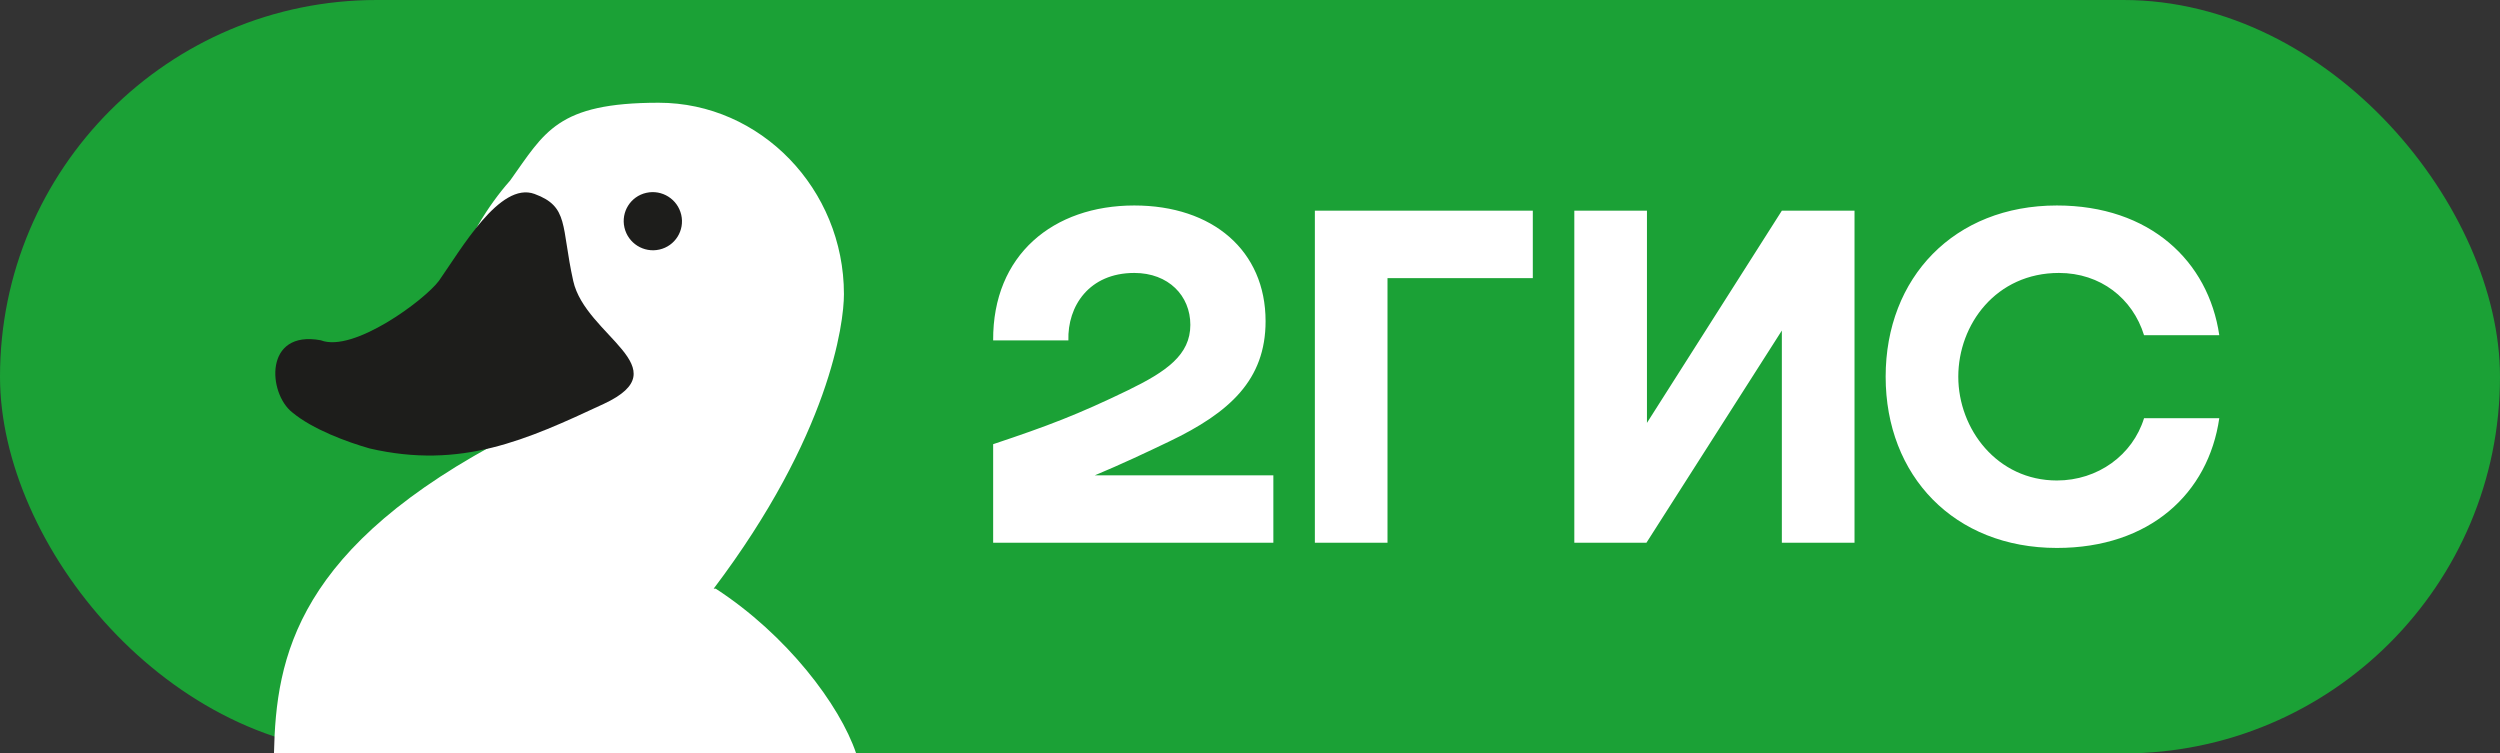
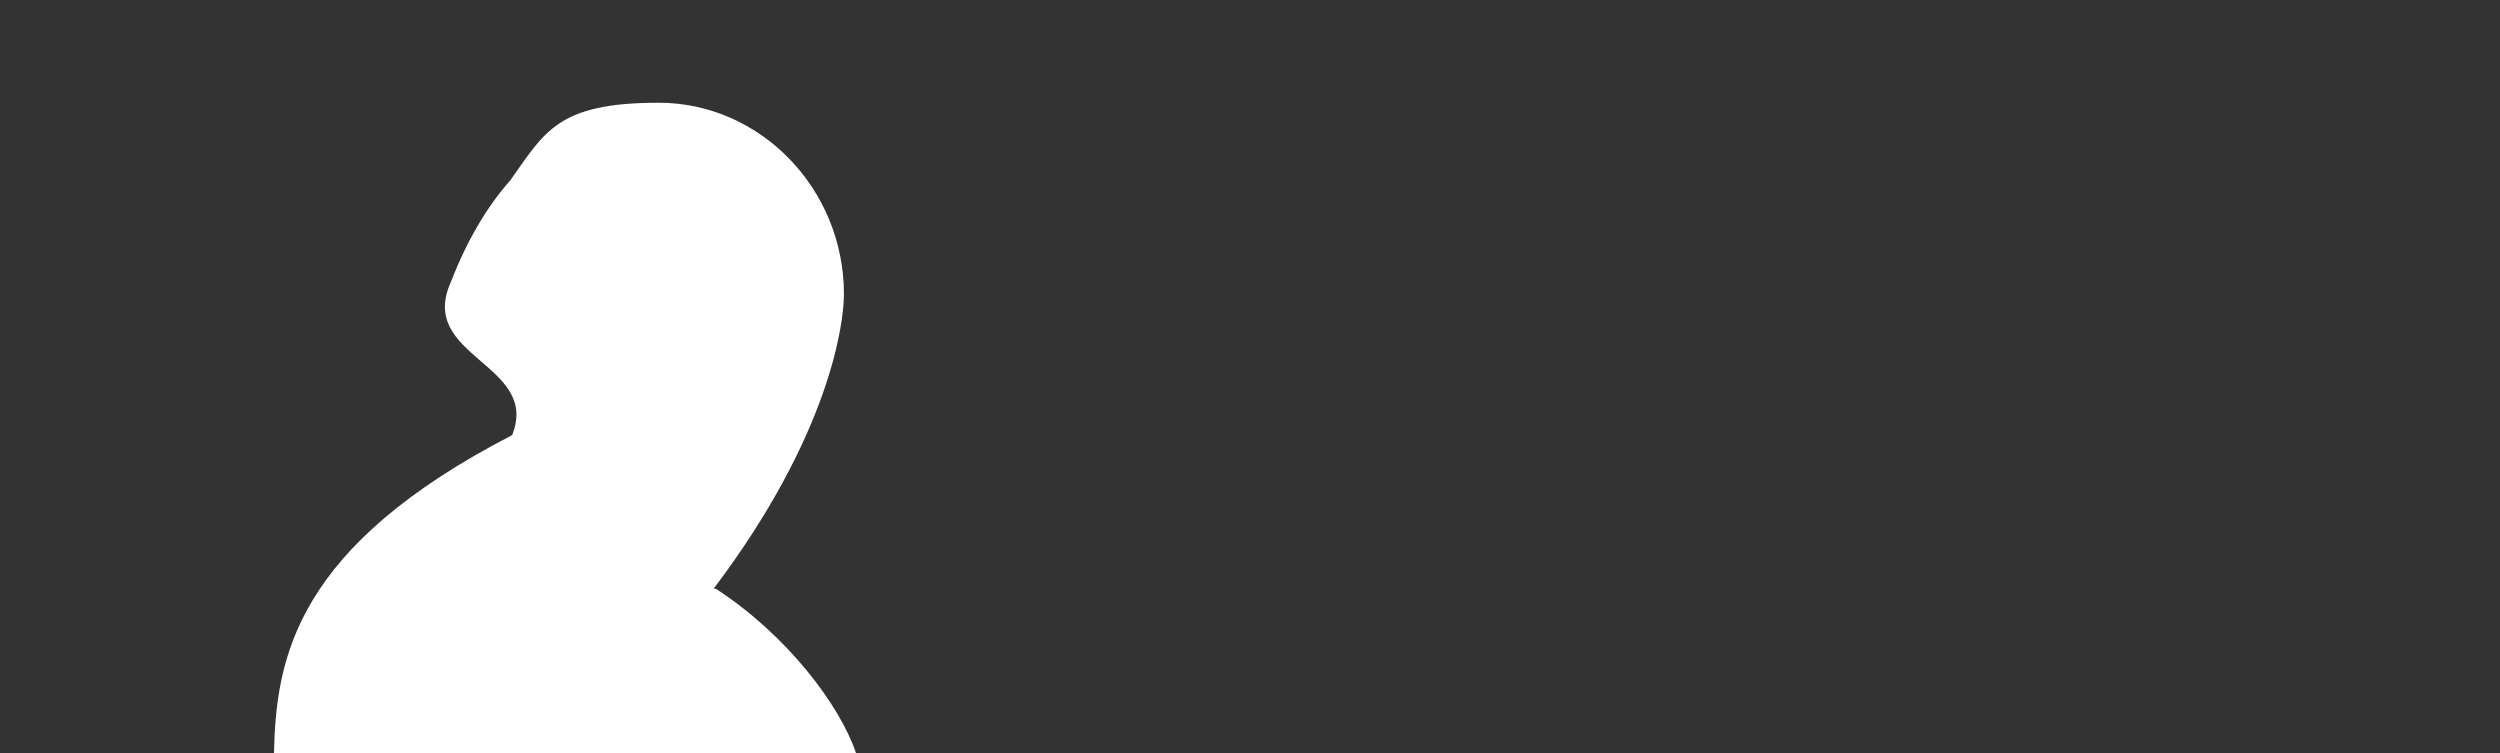
<svg xmlns="http://www.w3.org/2000/svg" width="73" height="22" viewBox="0 0 73 22" fill="none">
  <rect x="0" y="0" width="73" height="22" fill="#333333" stroke="none" />
-   <rect width="73" height="22" rx="11" fill="#1BA136" />
-   <path fill-rule="evenodd" clip-rule="evenodd" d="M33.121 6C30.758 6 28.985 7.439 29 9.939H31.197C31.167 8.939 31.803 7.97 33.121 7.97C34.121 7.97 34.758 8.636 34.758 9.485C34.758 10.364 34.061 10.848 32.94 11.394C31.47 12.106 30.591 12.439 29 12.97V15.848H37.182V13.879H31.97C32.729 13.562 33.468 13.215 34.136 12.894C35.909 12.046 36.955 11.091 36.955 9.379C36.955 7.318 35.409 6 33.121 6ZM40.515 8.121H44.758V6.152H38.394V15.848H40.515V8.121ZM48.091 6.152H45.97V15.848H48.076L52.03 9.652V15.848H54.152V6.152H52.03L48.091 12.348V6.152ZM64.803 12.212H62.606C62.273 13.288 61.258 14.03 60.061 14.03C58.318 14.03 57.182 12.53 57.182 11C57.182 9.47 58.288 7.97 60.121 7.97C61.333 7.97 62.273 8.712 62.606 9.788H64.803C64.485 7.621 62.773 6 60.061 6C57.061 6 55.061 8.106 55.061 11C55.061 13.894 57.061 16 60.061 16C62.773 16 64.485 14.409 64.803 12.212Z" fill="white" />
  <path fill-rule="evenodd" clip-rule="evenodd" d="M20.839 17.189C24.227 12.705 24.643 9.449 24.643 8.589C24.643 5.518 22.206 3 19.234 3C16.262 3 15.906 3.86 14.895 5.273C14.241 6.01 13.647 6.992 13.171 8.221C12.161 10.432 15.787 10.616 14.955 12.705C8.654 15.96 8.059 19.175 8 22H25C24.524 20.587 22.979 18.54 20.899 17.189H20.839Z" fill="white" />
-   <path d="M18.234 6.646C18.34 7.104 18.797 7.391 19.255 7.287C19.713 7.184 19.998 6.729 19.892 6.272C19.786 5.814 19.329 5.527 18.871 5.631C18.413 5.734 18.128 6.189 18.234 6.646Z" fill="#1D1D1B" />
-   <path d="M10.794 13.095C13.469 13.714 15.371 12.847 17.629 11.794C19.888 10.742 17.095 9.813 16.738 8.202C16.381 6.592 16.619 6.035 15.608 5.663C14.598 5.291 13.469 7.273 12.815 8.202C12.399 8.76 10.318 10.308 9.367 9.936C7.703 9.627 7.822 11.485 8.535 12.042C9.129 12.538 10.14 12.909 10.794 13.095Z" fill="#1D1D1B" />
</svg>